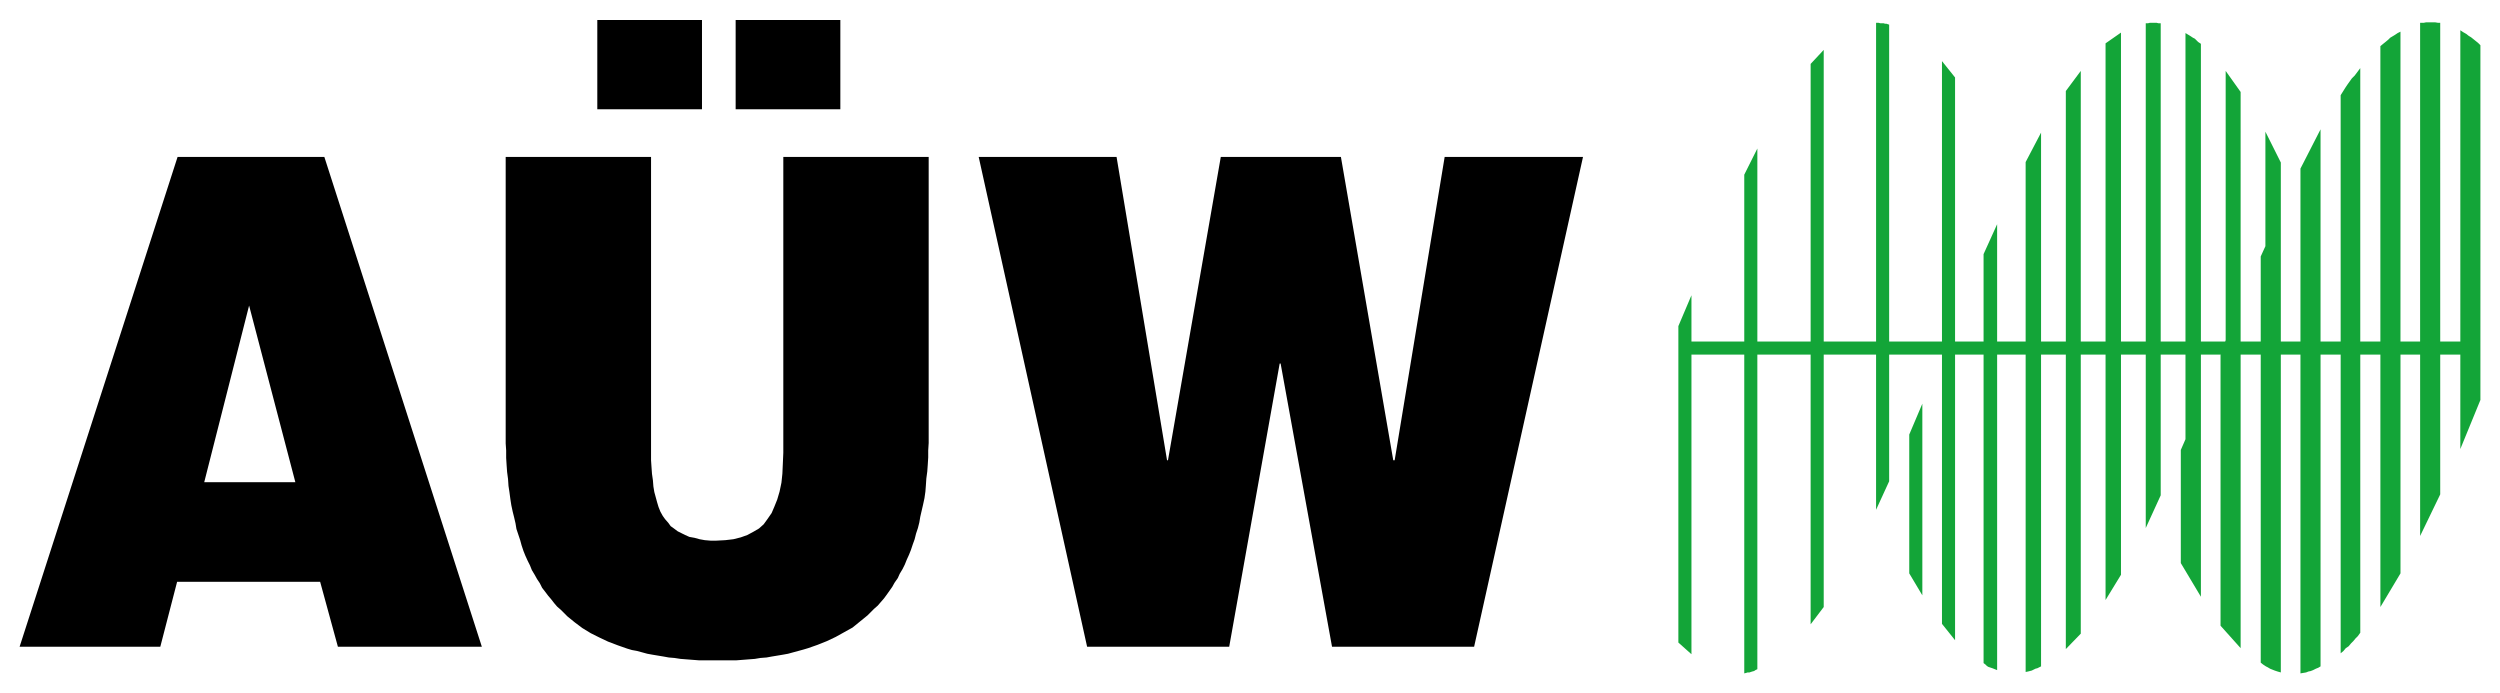
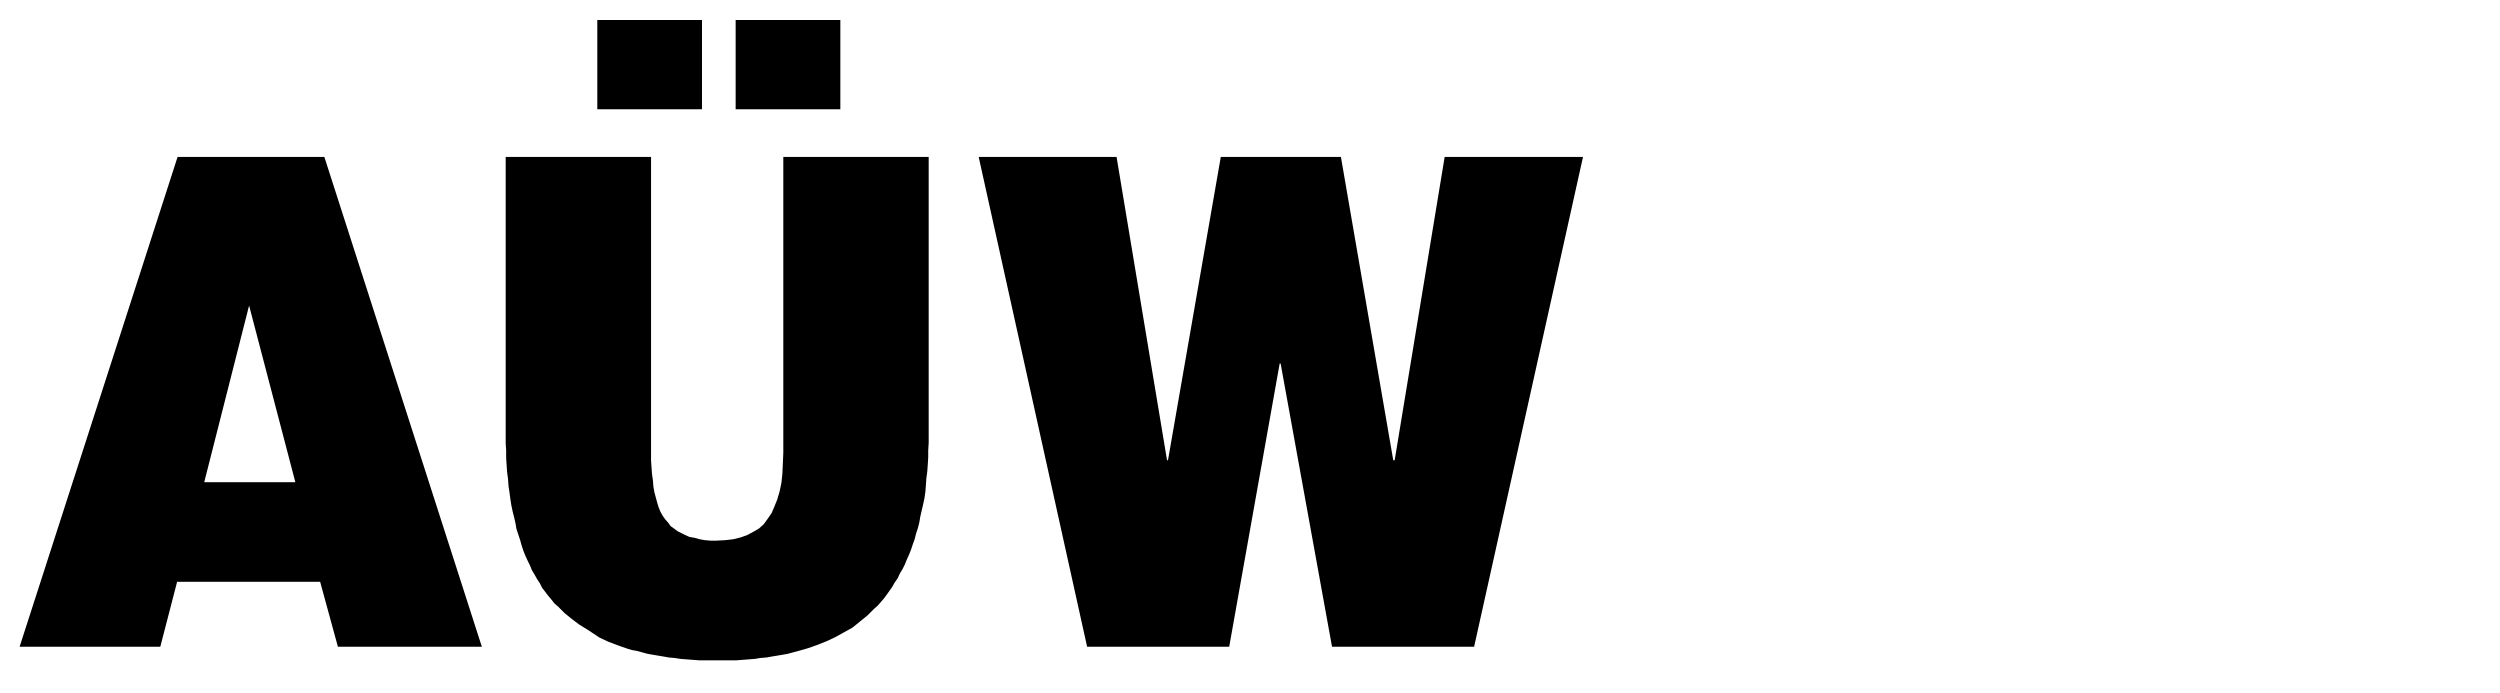
<svg xmlns="http://www.w3.org/2000/svg" id="svg123" version="1.1" width="1024" height="284" viewBox="-4.194 -4.194 534.888 148.187">
  <defs id="defs120" />
-   <path id="polygon30" d="m 514.9,0.5 -0.5,0.1 h -0.799 v 68.199 h -4.201 V 2.5 l -0.6,0.299 -0.6,0.4 -0.5,0.301 -0.5,0.299 -0.4,0.4 -0.6,0.5 -0.5,0.4 -0.6,0.5 v 63.199 h -4.301 v -58.5 l -0.6,0.801 -0.6,0.801 -0.602,0.6 -0.5,0.699 -0.5,0.701 -0.398,0.6 -0.5,0.799 -0.5,0.801 v 52.699 h -4.301 V 23.4 L 488,31.799 v 37 h -4.199 V 30.5 L 480.5,23.9 v 24.5 l -1,2.199 v 18.199 h -4.299 V 15.4 L 472,10.9 v 57.6 l -0.104,0.299 h -5.195 V 5.1 L 466.102,4.699 465.701,4.299 465.4,4 465,3.799 l -0.299,-0.199 -0.301,-0.199 -0.5,-0.301 -0.5,-0.301 v 66 h -5.299 V 0.699 h -0.5 l -0.4,-0.1 h -0.4 -0.301 -0.299 -0.4 l -0.4,0.1 h -0.5 v 68.1 h -5.299 V 2.699 l -3.301,2.301 V 68.799 H 441 V 10.9 l -3.199,4.299 V 68.799 H 432.5 V 24.1 l -3.299,6.301 v 38.398 h -6.1 V 43.699 l -2.9,6.4 v 18.699 h -6.1 v -56.5 l -2.801,-3.5 v 60 H 400 V 1 l -0.299,-0.1 -0.301,-0.102 h -0.299 l -0.301,-0.1 H 398.5 398.102 l -0.4,-0.1 h -0.5 V 68.799 H 386 V 6.4 l -2.799,3 V 68.799 H 371.801 V 27.5 L 369,33.1 v 35.699 h -11.299 v -9.898 l -2.801,6.6 v 67.699 l 2.801,2.5 V 71.6 H 369 v 68.199 l 0.4,-0.1 0.301,-0.1 h 0.4 l 0.299,-0.1 0.301,-0.1 0.4,-0.102 0.299,-0.199 0.4,-0.199 V 71.6 h 11.4 v 57.699 L 386,125.6 V 71.6 h 11.201 v 33.199 L 400,98.699 V 71.6 h 11.301 v 57.6 l 2.801,3.5 V 71.6 h 6.1 v 66 l 0.4,0.301 0.299,0.299 0.301,0.201 0.299,0.1 0.301,0.1 0.301,0.1 0.5,0.201 0.5,0.199 V 71.6 h 6.1 v 67.9 l 0.5,-0.1 0.4,-0.102 0.398,-0.1 0.4,-0.199 0.4,-0.201 0.4,-0.1 0.4,-0.199 0.398,-0.201 V 71.6 h 5.301 v 63 L 441,131.299 V 71.6 h 5.301 v 52.5 l 3.301,-5.4 V 71.6 h 5.299 v 37.1 l 3.201,-7 V 71.6 h 5.299 v 18.1 l -1,2.301 v 24.199 l 4.301,7.201 V 71.6 h 4.234 l -0.035,0.1 v 57.9 l 4.301,4.801 V 71.6 h 4.299 v 65.9 l 0.5,0.4 0.602,0.398 0.398,0.201 0.5,0.299 0.5,0.201 0.5,0.199 0.602,0.201 0.699,0.199 V 71.6 H 488 v 68.199 l 0.602,-0.1 0.6,-0.1 0.5,-0.199 0.5,-0.102 0.5,-0.199 0.6,-0.301 0.5,-0.199 0.5,-0.301 V 71.6 h 4.301 v 63.9 l 0.6,-0.5 0.5,-0.6 0.6,-0.4 0.5,-0.6 0.5,-0.5 0.5,-0.602 0.5,-0.5 0.5,-0.699 V 71.6 h 4.301 v 54 l 4.299,-7.199 V 71.6 h 4.201 v 38.801 l 4.299,-8.9 v -29.9 h 4.301 v 20.199 l 4.299,-10.5 V 5.4 l -0.5,-0.5 -0.5,-0.4 -0.5,-0.4 -0.5,-0.4 -0.5,-0.299 -0.5,-0.4 -0.699,-0.4 -0.6,-0.4 v 66.6 h -4.301 V 0.6 h -0.5 l -0.6,-0.1 h -0.4 -0.5 H 515.5 Z m -107.799,81.6 -2.801,6.6 v 29.701 l 2.801,4.699 z" style="fill:#13a538" />
-   <path id="polyline70" d="M 123.602,0 V 19.1 H 146 V 0 Z m 29.6,0 v 19.1 h 22.4 V 0 Z M 33.801,29.299 0,134.1 h 30.102 l 3.6,-13.9 h 30.6 l 3.801,13.9 H 98.9 L 65.201,29.299 Z m 70.199,0 v 59.602 1.699 l 0.102,1.5 v 1.6 l 0.1,1.6 0.1,1.4 0.199,1.5 0.102,1.5 0.199,1.301 0.199,1.5 0.201,1.299 0.299,1.4 0.301,1.201 0.301,1.299 0.199,1.201 0.4,1.199 0.4,1.199 0.299,1.102 0.4,1.199 0.4,1 0.5,1.1 0.5,1 0.4,1 0.6,1 0.5,0.9 0.6,0.9 0.5,1 0.699,0.9 0.602,0.799 0.6,0.701 0.699,0.898 L 115,125.5 l 0.801,0.699 1.4,1.4 1.6,1.301 1.6,1.199 1.801,1.1 L 124,132.1 125.9,133 128,133.799 l 2,0.701 1,0.299 1.102,0.201 1.1,0.299 1.1,0.301 1.1,0.199 1.201,0.201 1.199,0.199 1.1,0.201 1.201,0.1 1.299,0.199 1.301,0.1 1.299,0.102 1.301,0.1 h 1.301 1.299 1.4 1.4 1.4 1.299 l 1.301,-0.1 1.299,-0.102 1.301,-0.1 1.199,-0.199 1.301,-0.1 1.1,-0.201 1.201,-0.199 1.199,-0.201 1.1,-0.199 1.1,-0.301 1.102,-0.299 1.1,-0.301 1,-0.299 2,-0.701 2,-0.799 1.9,-0.9 1.799,-1 1.801,-1 1.6,-1.301 1.6,-1.299 1.4,-1.4 0.801,-0.701 0.6,-0.699 0.699,-0.801 L 185.5,123 l 1.201,-1.701 0.5,-0.898 0.699,-1 0.4,-0.9 0.6,-1 0.5,-1 0.4,-1 0.5,-1.1 0.4,-1 0.4,-1.201 0.398,-1.1 0.301,-1.199 0.4,-1.201 L 192.5,107.5 192.701,106.299 193,105 l 0.301,-1.301 0.301,-1.4 0.199,-1.398 0.1,-1.301 0.1,-1.5 0.201,-1.5 0.1,-1.4 0.1,-1.6 v -1.5 l 0.1,-1.6 V 88.9 29.299 H 163.4 V 92.6 l -0.1,2.301 -0.1,2.199 -0.201,1.9 -0.398,1.9 -0.5,1.699 -0.602,1.5 -0.6,1.4 -0.9,1.299 -0.799,1.102 -1,0.898 -1.201,0.701 -1.299,0.699 -1.4,0.5 -1.6,0.4 -1.701,0.199 -1.898,0.102 h -1.301 l -1.199,-0.102 -1.102,-0.199 -1.1,-0.301 -1.1,-0.199 -0.9,-0.4 -0.799,-0.4 -0.801,-0.398 -0.801,-0.602 -0.699,-0.5 -0.5,-0.699 -0.699,-0.801 -0.5,-0.699 -0.5,-0.9 -0.4,-1 -0.301,-1 -0.299,-1.1 L 135.801,101 135.602,99.799 135.5,98.5 l -0.199,-1.4 -0.1,-1.4 -0.1,-1.5 V 92.6 29.299 Z m 101.201,0 23.199,104.801 h 30.4 l 10.801,-60.6 h 0.199 l 11,60.6 h 30.4 L 334.5,29.299 h -29.6 l -10.699,64.9 h -0.301 L 282.701,29.299 H 257 L 245.701,94.199 H 245.5 L 234.701,29.299 Z M 49.102,61.1 59,98.9 H 39.5 Z" />
+   <path id="polyline70" d="M 123.602,0 V 19.1 H 146 V 0 Z m 29.6,0 v 19.1 h 22.4 V 0 Z M 33.801,29.299 0,134.1 h 30.102 l 3.6,-13.9 h 30.6 l 3.801,13.9 H 98.9 L 65.201,29.299 Z m 70.199,0 v 59.602 1.699 l 0.102,1.5 v 1.6 l 0.1,1.6 0.1,1.4 0.199,1.5 0.102,1.5 0.199,1.301 0.199,1.5 0.201,1.299 0.299,1.4 0.301,1.201 0.301,1.299 0.199,1.201 0.4,1.199 0.4,1.199 0.299,1.102 0.4,1.199 0.4,1 0.5,1.1 0.5,1 0.4,1 0.6,1 0.5,0.9 0.6,0.9 0.5,1 0.699,0.9 0.602,0.799 0.6,0.701 0.699,0.898 l 0.801,0.699 1.4,1.4 1.6,1.301 1.6,1.199 1.801,1.1 L 124,132.1 125.9,133 128,133.799 l 2,0.701 1,0.299 1.102,0.201 1.1,0.299 1.1,0.301 1.1,0.199 1.201,0.201 1.199,0.199 1.1,0.201 1.201,0.1 1.299,0.199 1.301,0.1 1.299,0.102 1.301,0.1 h 1.301 1.299 1.4 1.4 1.4 1.299 l 1.301,-0.1 1.299,-0.102 1.301,-0.1 1.199,-0.199 1.301,-0.1 1.1,-0.201 1.201,-0.199 1.199,-0.201 1.1,-0.199 1.1,-0.301 1.102,-0.299 1.1,-0.301 1,-0.299 2,-0.701 2,-0.799 1.9,-0.9 1.799,-1 1.801,-1 1.6,-1.301 1.6,-1.299 1.4,-1.4 0.801,-0.701 0.6,-0.699 0.699,-0.801 L 185.5,123 l 1.201,-1.701 0.5,-0.898 0.699,-1 0.4,-0.9 0.6,-1 0.5,-1 0.4,-1 0.5,-1.1 0.4,-1 0.4,-1.201 0.398,-1.1 0.301,-1.199 0.4,-1.201 L 192.5,107.5 192.701,106.299 193,105 l 0.301,-1.301 0.301,-1.4 0.199,-1.398 0.1,-1.301 0.1,-1.5 0.201,-1.5 0.1,-1.4 0.1,-1.6 v -1.5 l 0.1,-1.6 V 88.9 29.299 H 163.4 V 92.6 l -0.1,2.301 -0.1,2.199 -0.201,1.9 -0.398,1.9 -0.5,1.699 -0.602,1.5 -0.6,1.4 -0.9,1.299 -0.799,1.102 -1,0.898 -1.201,0.701 -1.299,0.699 -1.4,0.5 -1.6,0.4 -1.701,0.199 -1.898,0.102 h -1.301 l -1.199,-0.102 -1.102,-0.199 -1.1,-0.301 -1.1,-0.199 -0.9,-0.4 -0.799,-0.4 -0.801,-0.398 -0.801,-0.602 -0.699,-0.5 -0.5,-0.699 -0.699,-0.801 -0.5,-0.699 -0.5,-0.9 -0.4,-1 -0.301,-1 -0.299,-1.1 L 135.801,101 135.602,99.799 135.5,98.5 l -0.199,-1.4 -0.1,-1.4 -0.1,-1.5 V 92.6 29.299 Z m 101.201,0 23.199,104.801 h 30.4 l 10.801,-60.6 h 0.199 l 11,60.6 h 30.4 L 334.5,29.299 h -29.6 l -10.699,64.9 h -0.301 L 282.701,29.299 H 257 L 245.701,94.199 H 245.5 L 234.701,29.299 Z M 49.102,61.1 59,98.9 H 39.5 Z" />
</svg>